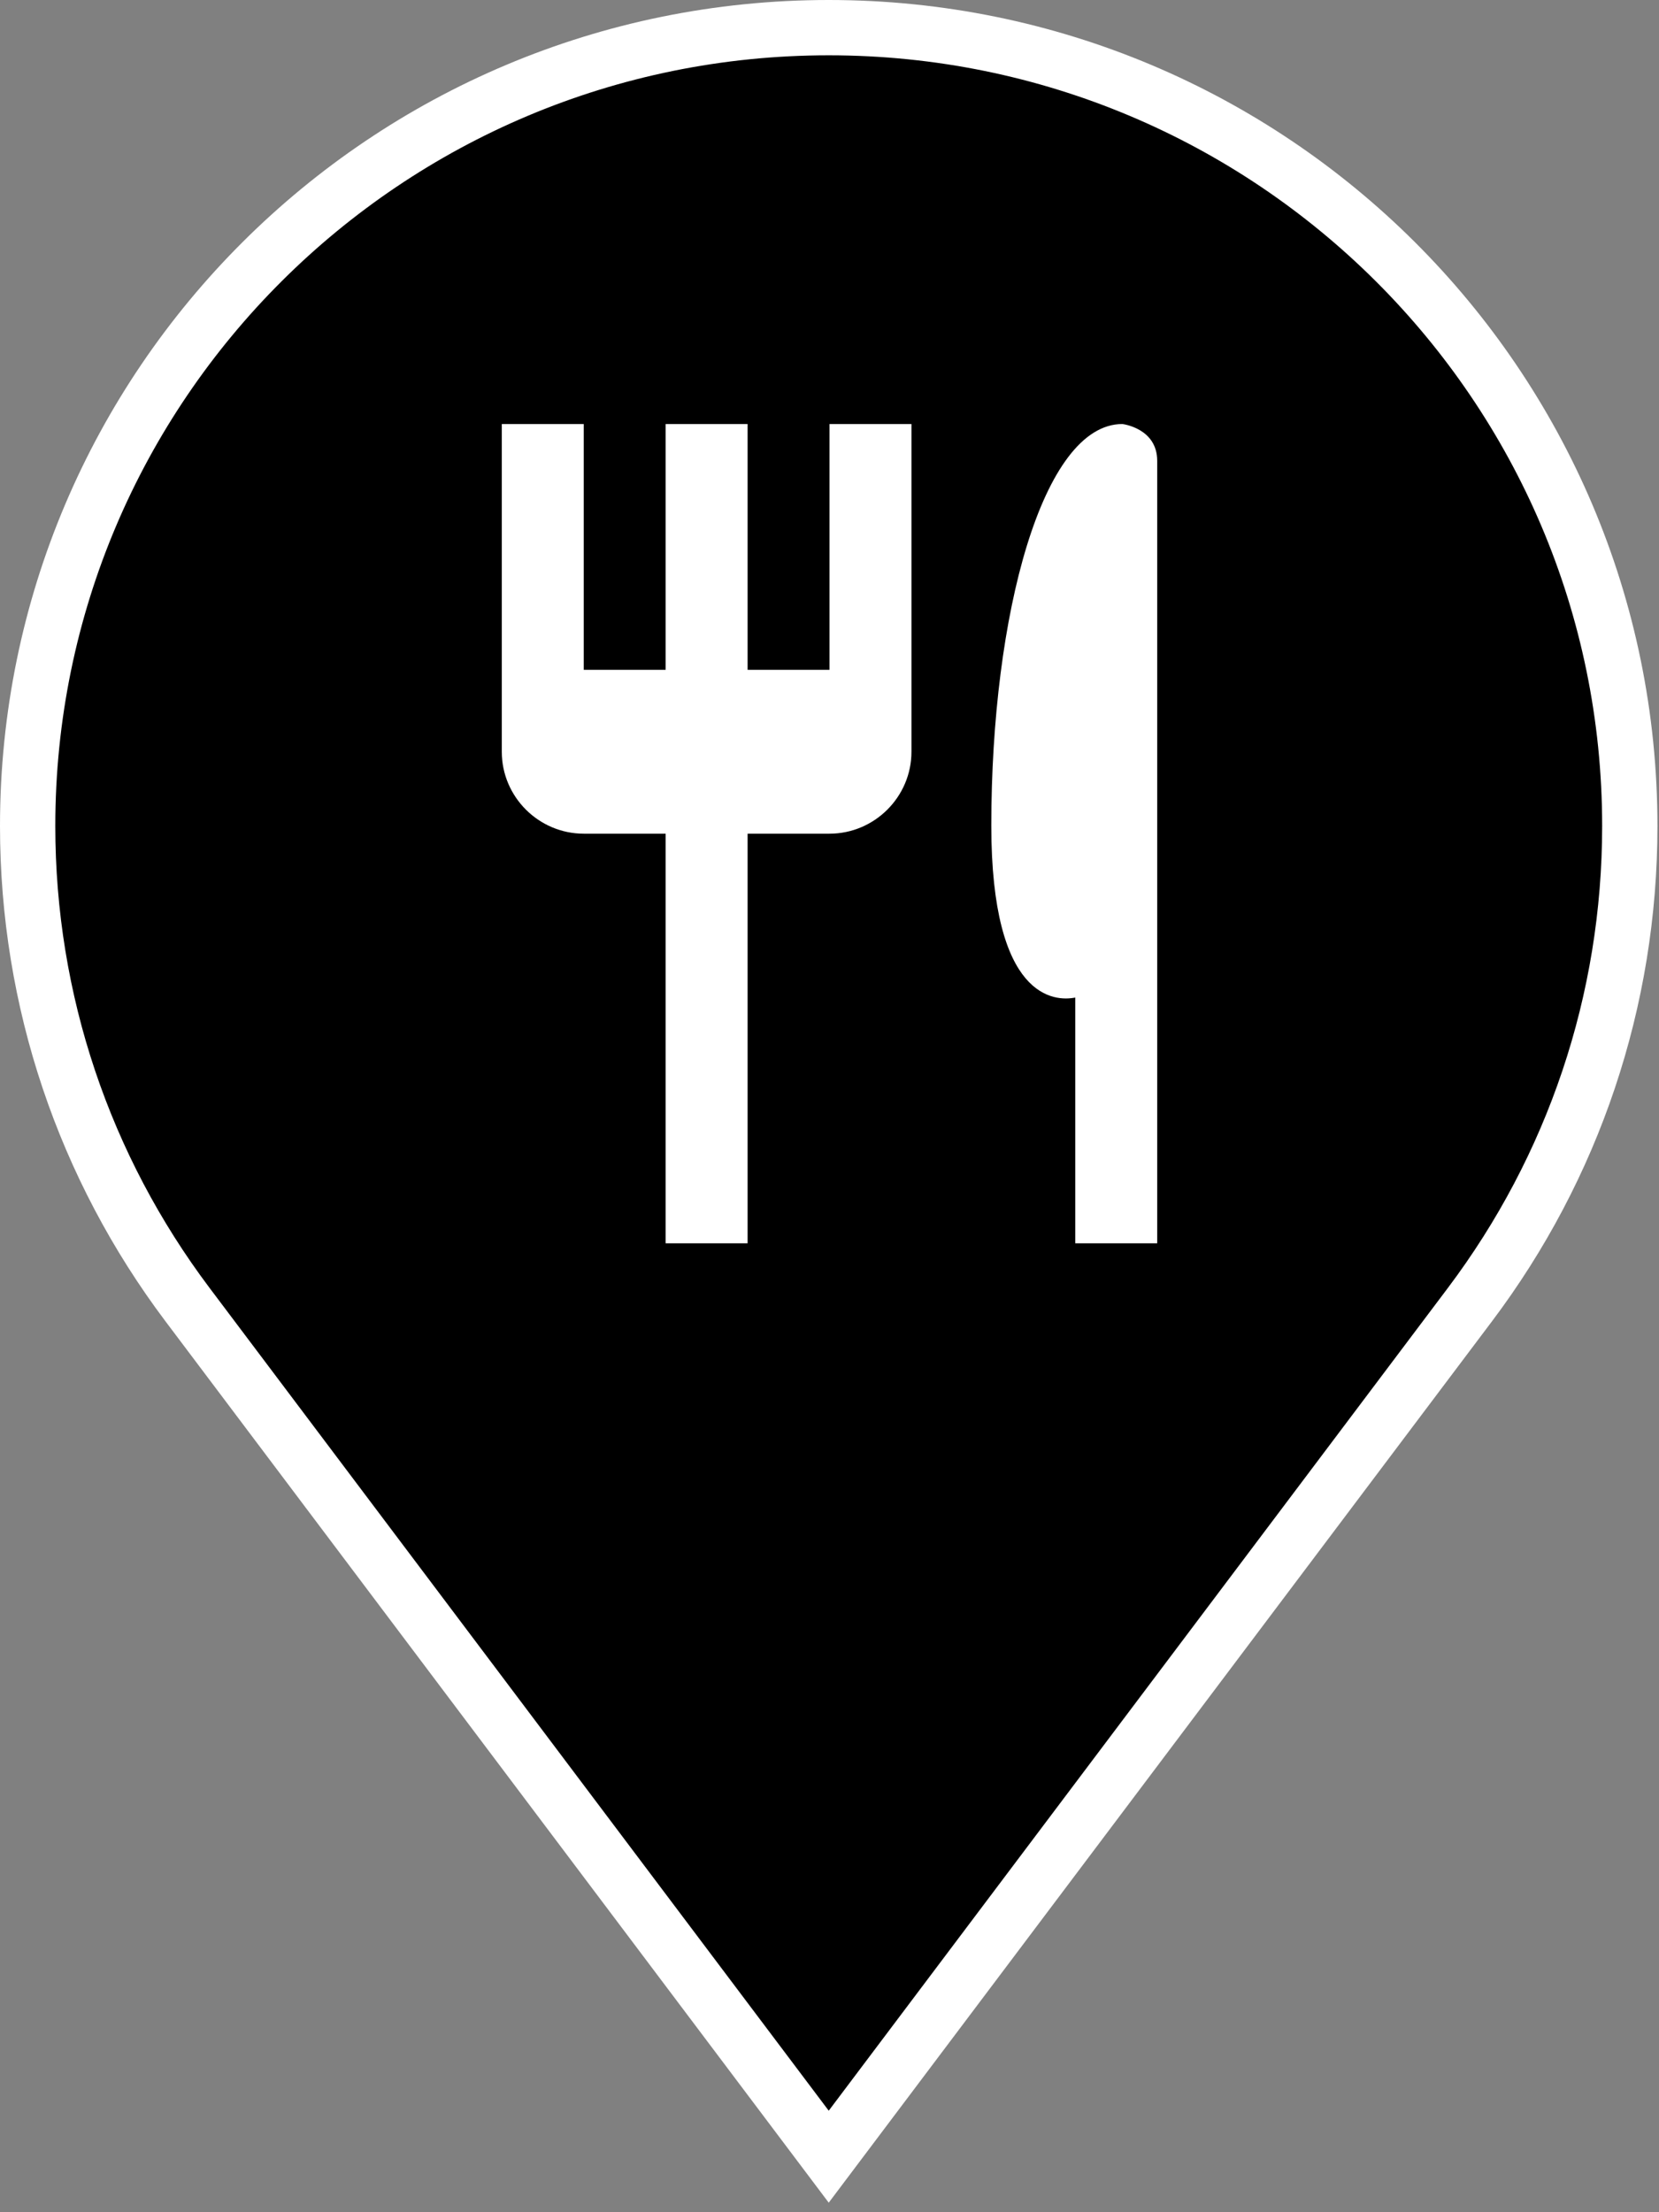
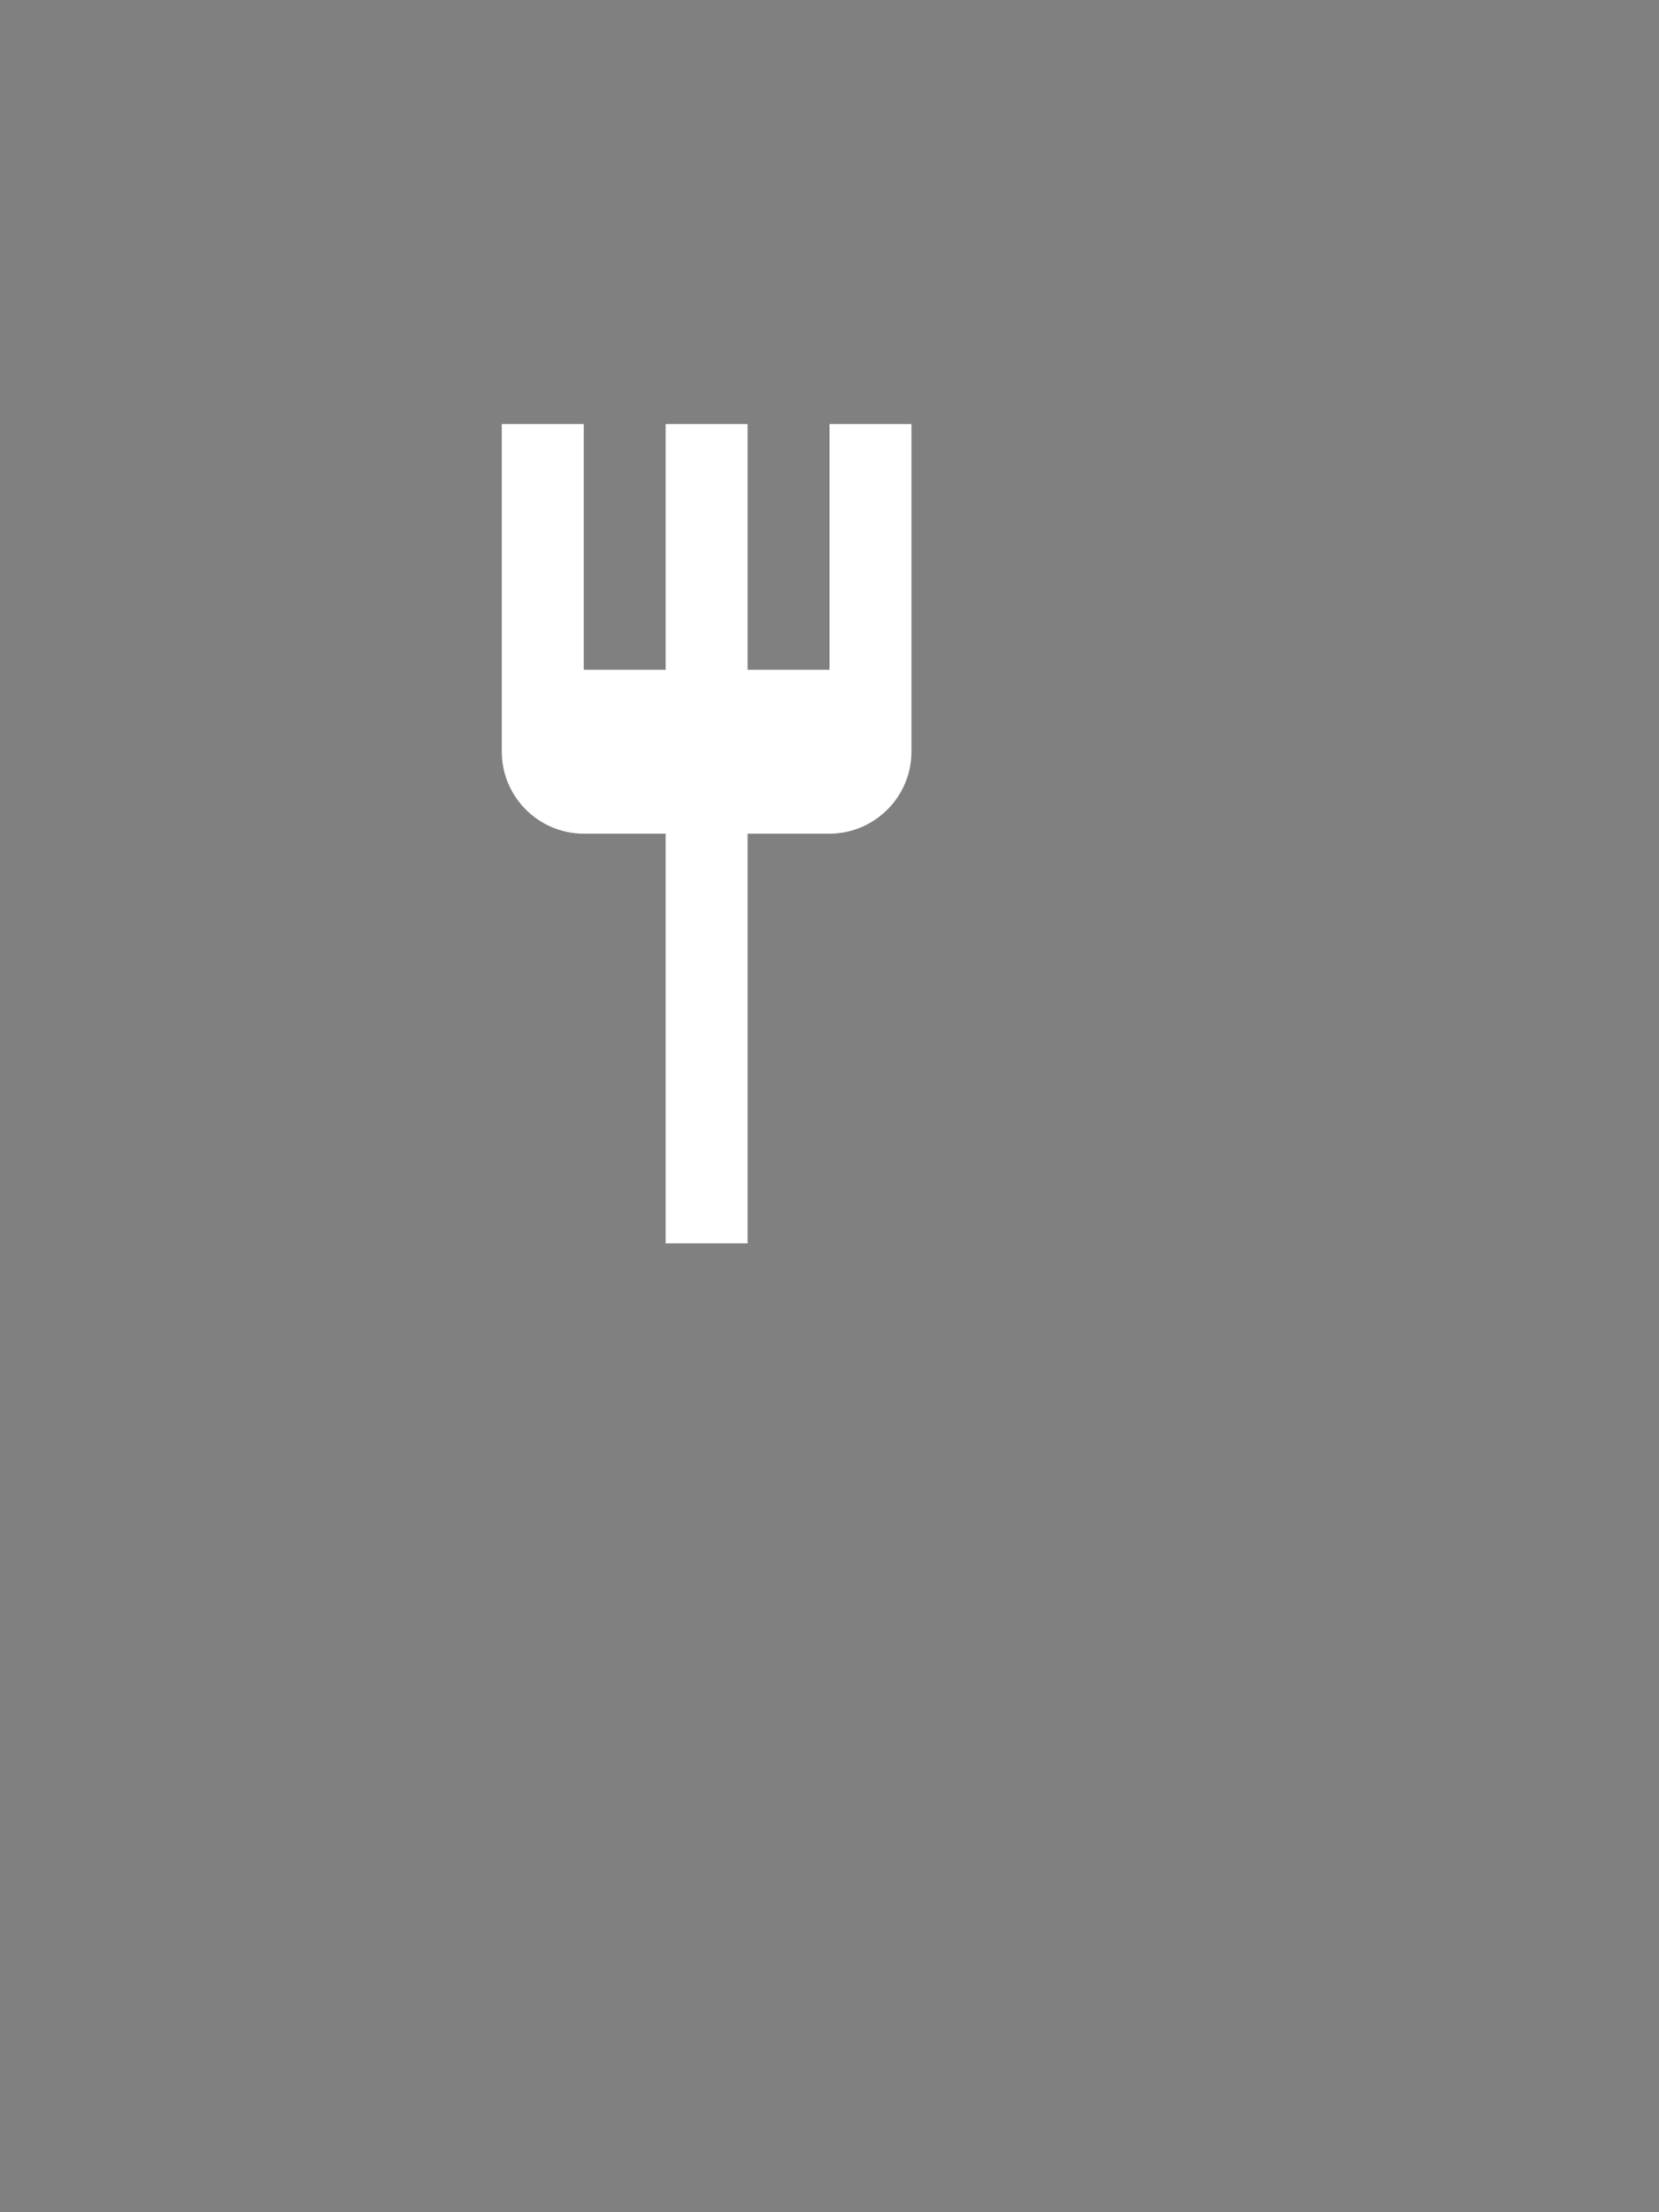
<svg xmlns="http://www.w3.org/2000/svg" class="map-marker" width="30px" height="40px" viewBox="0 0 30 40" version="1.1">
  <rect x="0" y="0" width="30" height="40" fill="#808080" stroke="none" />
  <title>Restaurants-and-Bars</title>
  <g id="Restaurants-and-Bars" fill-rule="nonzero">
    <g class="background">
-       <path fill="#000000" stroke="#FFFFFF" stroke-width="1" d="M14.986,38.996 L3.39,23.588 C1.524,21.107 0.5,18.1 0.5,14.935 C0.5,6.964 6.986,0.5 14.986,0.5 C22.986,0.5 29.472,6.964 29.472,14.935 C29.472,18.101 28.449,21.107 26.582,23.588 L14.986,38.996 Z" />
-     </g>
+       </g>
    <g class="icon" transform="translate(9, 7)" fill="#FFFFFF">
      <path d="M6,5.111 L4.519,5.111 L4.519,0.667 L3.037,0.667 L3.037,5.111 L1.556,5.111 L1.556,0.667 L0.074,0.667 L0.074,6.593 C0.074,7.407 0.741,8.074 1.556,8.074 L3.037,8.074 L3.037,15.481 L4.519,15.481 L4.519,8.074 L6,8.074 C6.815,8.074 7.482,7.407 7.482,6.593 L7.482,0.667 L6,0.667 L6,5.111" id="Fill-101" />
-       <path d="M11.296,0.667 C9.852,0.667 8.926,4.111 8.926,7.926 C8.926,11.074 10.074,11.111 10.444,11.037 L10.444,15.481 L11.926,15.481 L11.926,1.333 C11.926,0.74 11.296,0.667 11.296,0.667" id="Fill-103" />
    </g>
  </g>
</svg>